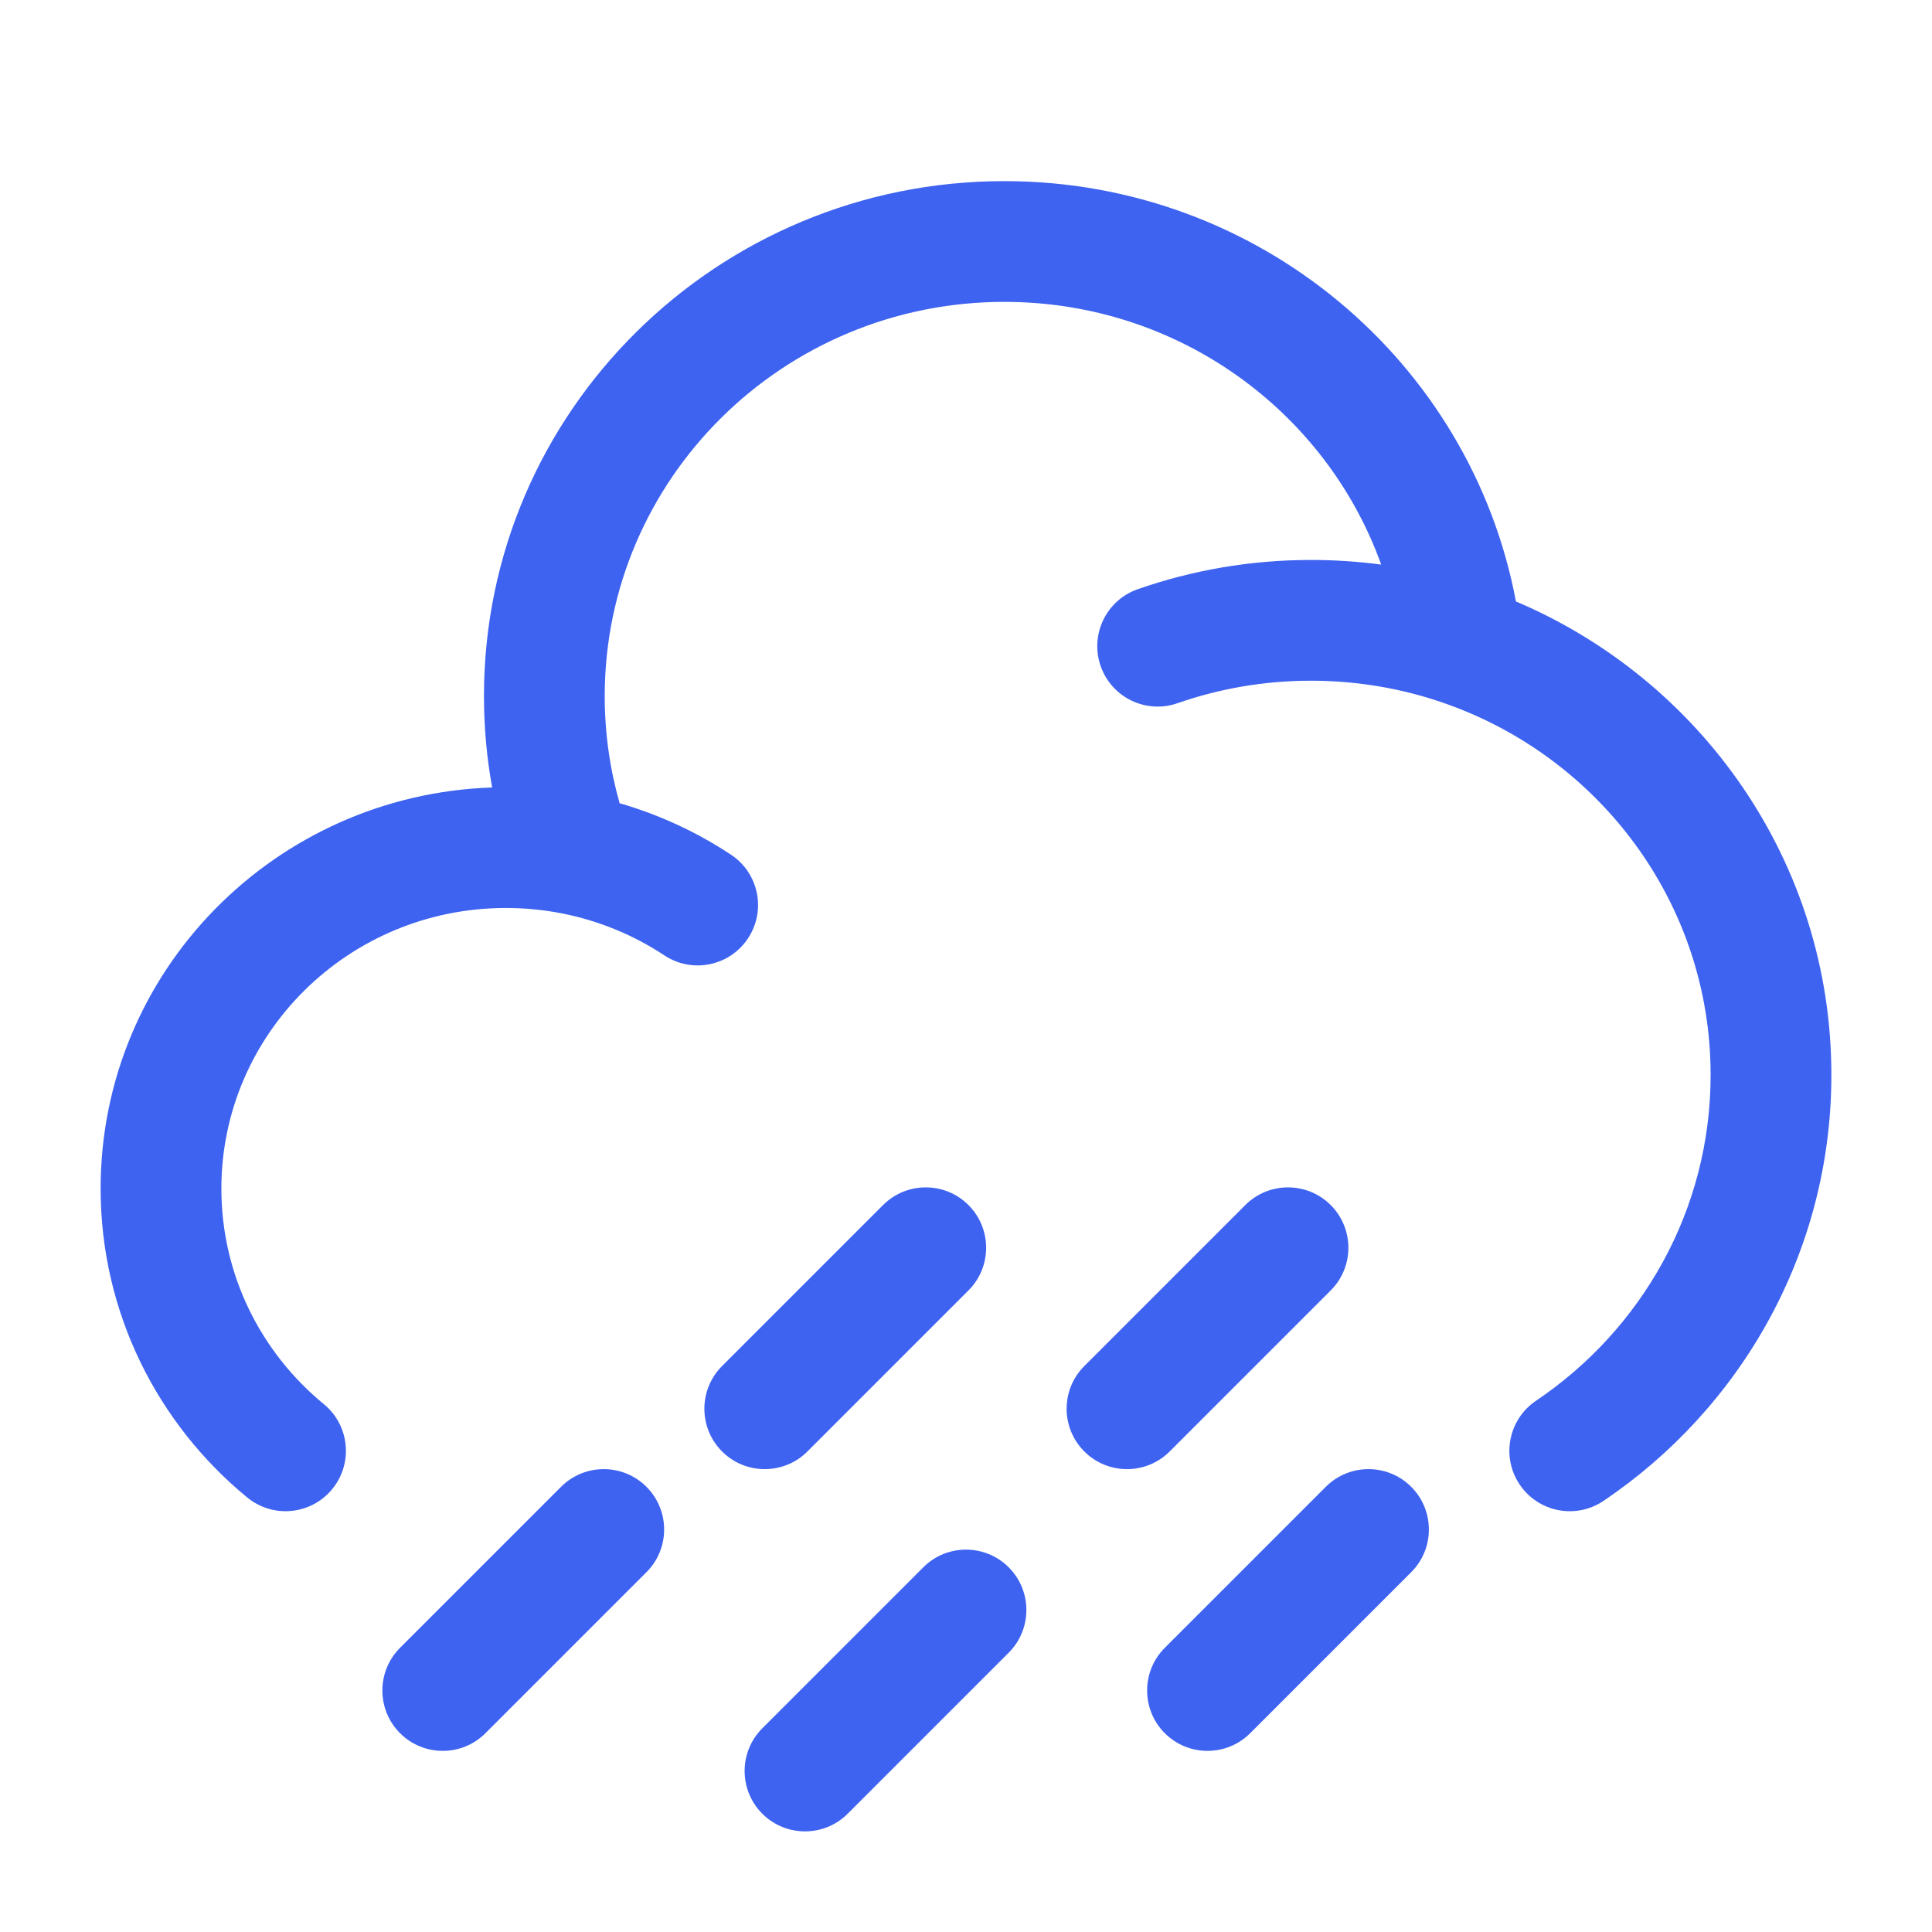
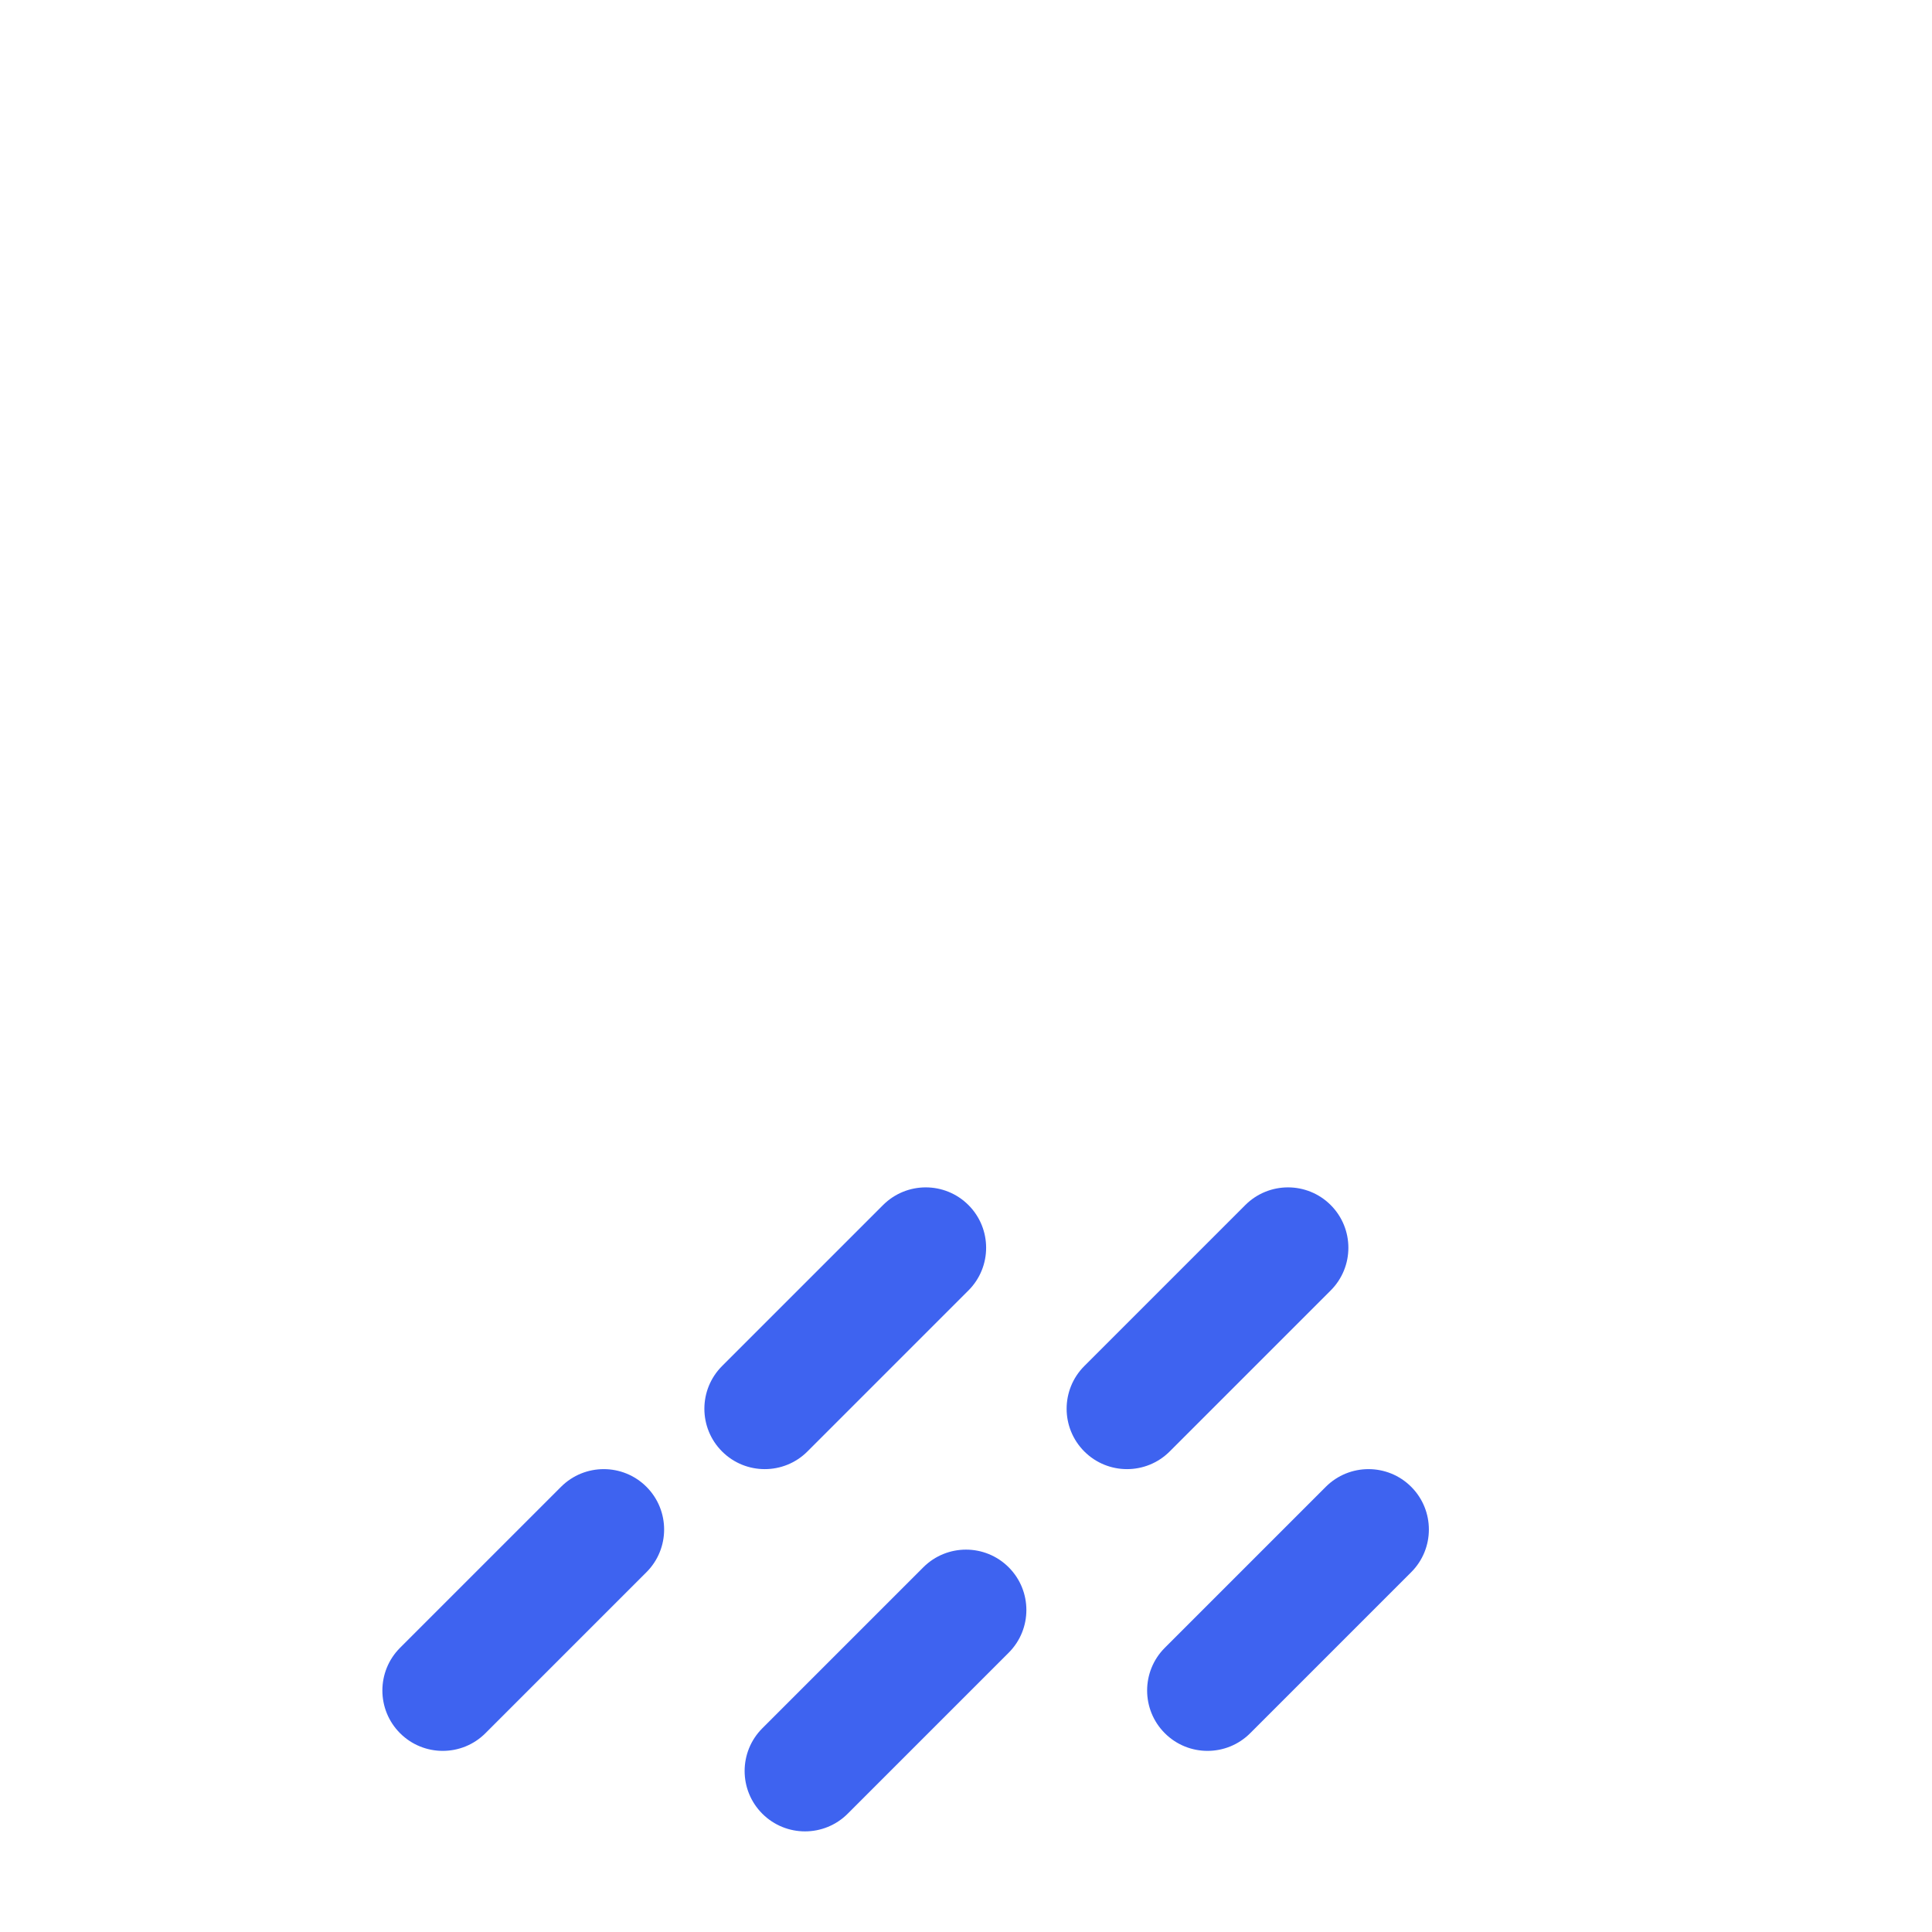
<svg xmlns="http://www.w3.org/2000/svg" width="60" height="60" viewBox="0 0 60 60" fill="none">
  <path fill-rule="evenodd" clip-rule="evenodd" d="M30.076 37.424C30.808 38.156 30.808 39.344 30.076 40.076L25.076 45.076C24.344 45.808 23.156 45.808 22.424 45.076C21.692 44.344 21.692 43.156 22.424 42.424L27.424 37.424C28.156 36.692 29.344 36.692 30.076 37.424ZM41.326 37.424C42.058 38.156 42.058 39.344 41.326 40.076L36.326 45.076C35.594 45.808 34.406 45.808 33.674 45.076C32.942 44.344 32.942 43.156 33.674 42.424L38.674 37.424C39.406 36.692 40.594 36.692 41.326 37.424ZM20.076 46.174C20.808 46.906 20.808 48.094 20.076 48.826L15.076 53.826C14.344 54.558 13.156 54.558 12.424 53.826C11.692 53.094 11.692 51.906 12.424 51.174L17.424 46.174C18.156 45.442 19.344 45.442 20.076 46.174ZM43.826 46.174C44.558 46.906 44.558 48.094 43.826 48.826L38.826 53.826C38.094 54.558 36.906 54.558 36.174 53.826C35.442 53.094 35.442 51.906 36.174 51.174L41.174 46.174C41.906 45.442 43.094 45.442 43.826 46.174ZM31.326 48.674C32.058 49.406 32.058 50.594 31.326 51.326L26.326 56.326C25.594 57.058 24.406 57.058 23.674 56.326C22.942 55.594 22.942 54.406 23.674 53.674L28.674 48.674C29.406 47.942 30.594 47.942 31.326 48.674Z" fill="#3E63F0" />
-   <path d="M31.191 9.375C24.315 9.375 18.78 14.877 18.78 21.618C18.78 22.773 18.942 23.889 19.243 24.945C20.486 25.304 21.65 25.847 22.701 26.543C23.565 27.114 23.802 28.277 23.23 29.141C22.659 30.005 21.496 30.242 20.632 29.67C19.68 29.041 18.598 28.589 17.433 28.363C16.879 28.255 16.304 28.198 15.714 28.198C10.812 28.198 6.875 32.12 6.875 36.912C6.875 39.598 8.106 42.004 10.058 43.608C10.858 44.265 10.974 45.447 10.316 46.247C9.659 47.047 8.477 47.163 7.677 46.505C4.903 44.225 3.125 40.776 3.125 36.912C3.125 30.151 8.55 24.68 15.284 24.456C15.117 23.534 15.03 22.585 15.03 21.618C15.03 12.764 22.286 5.625 31.191 5.625C39.086 5.625 45.681 11.234 47.078 18.678C52.828 21.119 56.875 26.773 56.875 33.382C56.875 38.891 54.06 43.74 49.797 46.612C48.939 47.19 47.773 46.963 47.195 46.104C46.616 45.245 46.844 44.08 47.703 43.501C50.985 41.29 53.125 37.579 53.125 33.382C53.125 28.041 49.652 23.477 44.781 21.812C43.51 21.377 42.142 21.14 40.714 21.14C39.258 21.14 37.864 21.387 36.571 21.838C35.593 22.18 34.524 21.664 34.182 20.686C33.841 19.709 34.356 18.639 35.334 18.298C37.02 17.709 38.831 17.39 40.714 17.39C41.453 17.39 42.181 17.439 42.894 17.534C41.193 12.791 36.605 9.375 31.191 9.375Z" fill="#3E63F0" />
</svg>